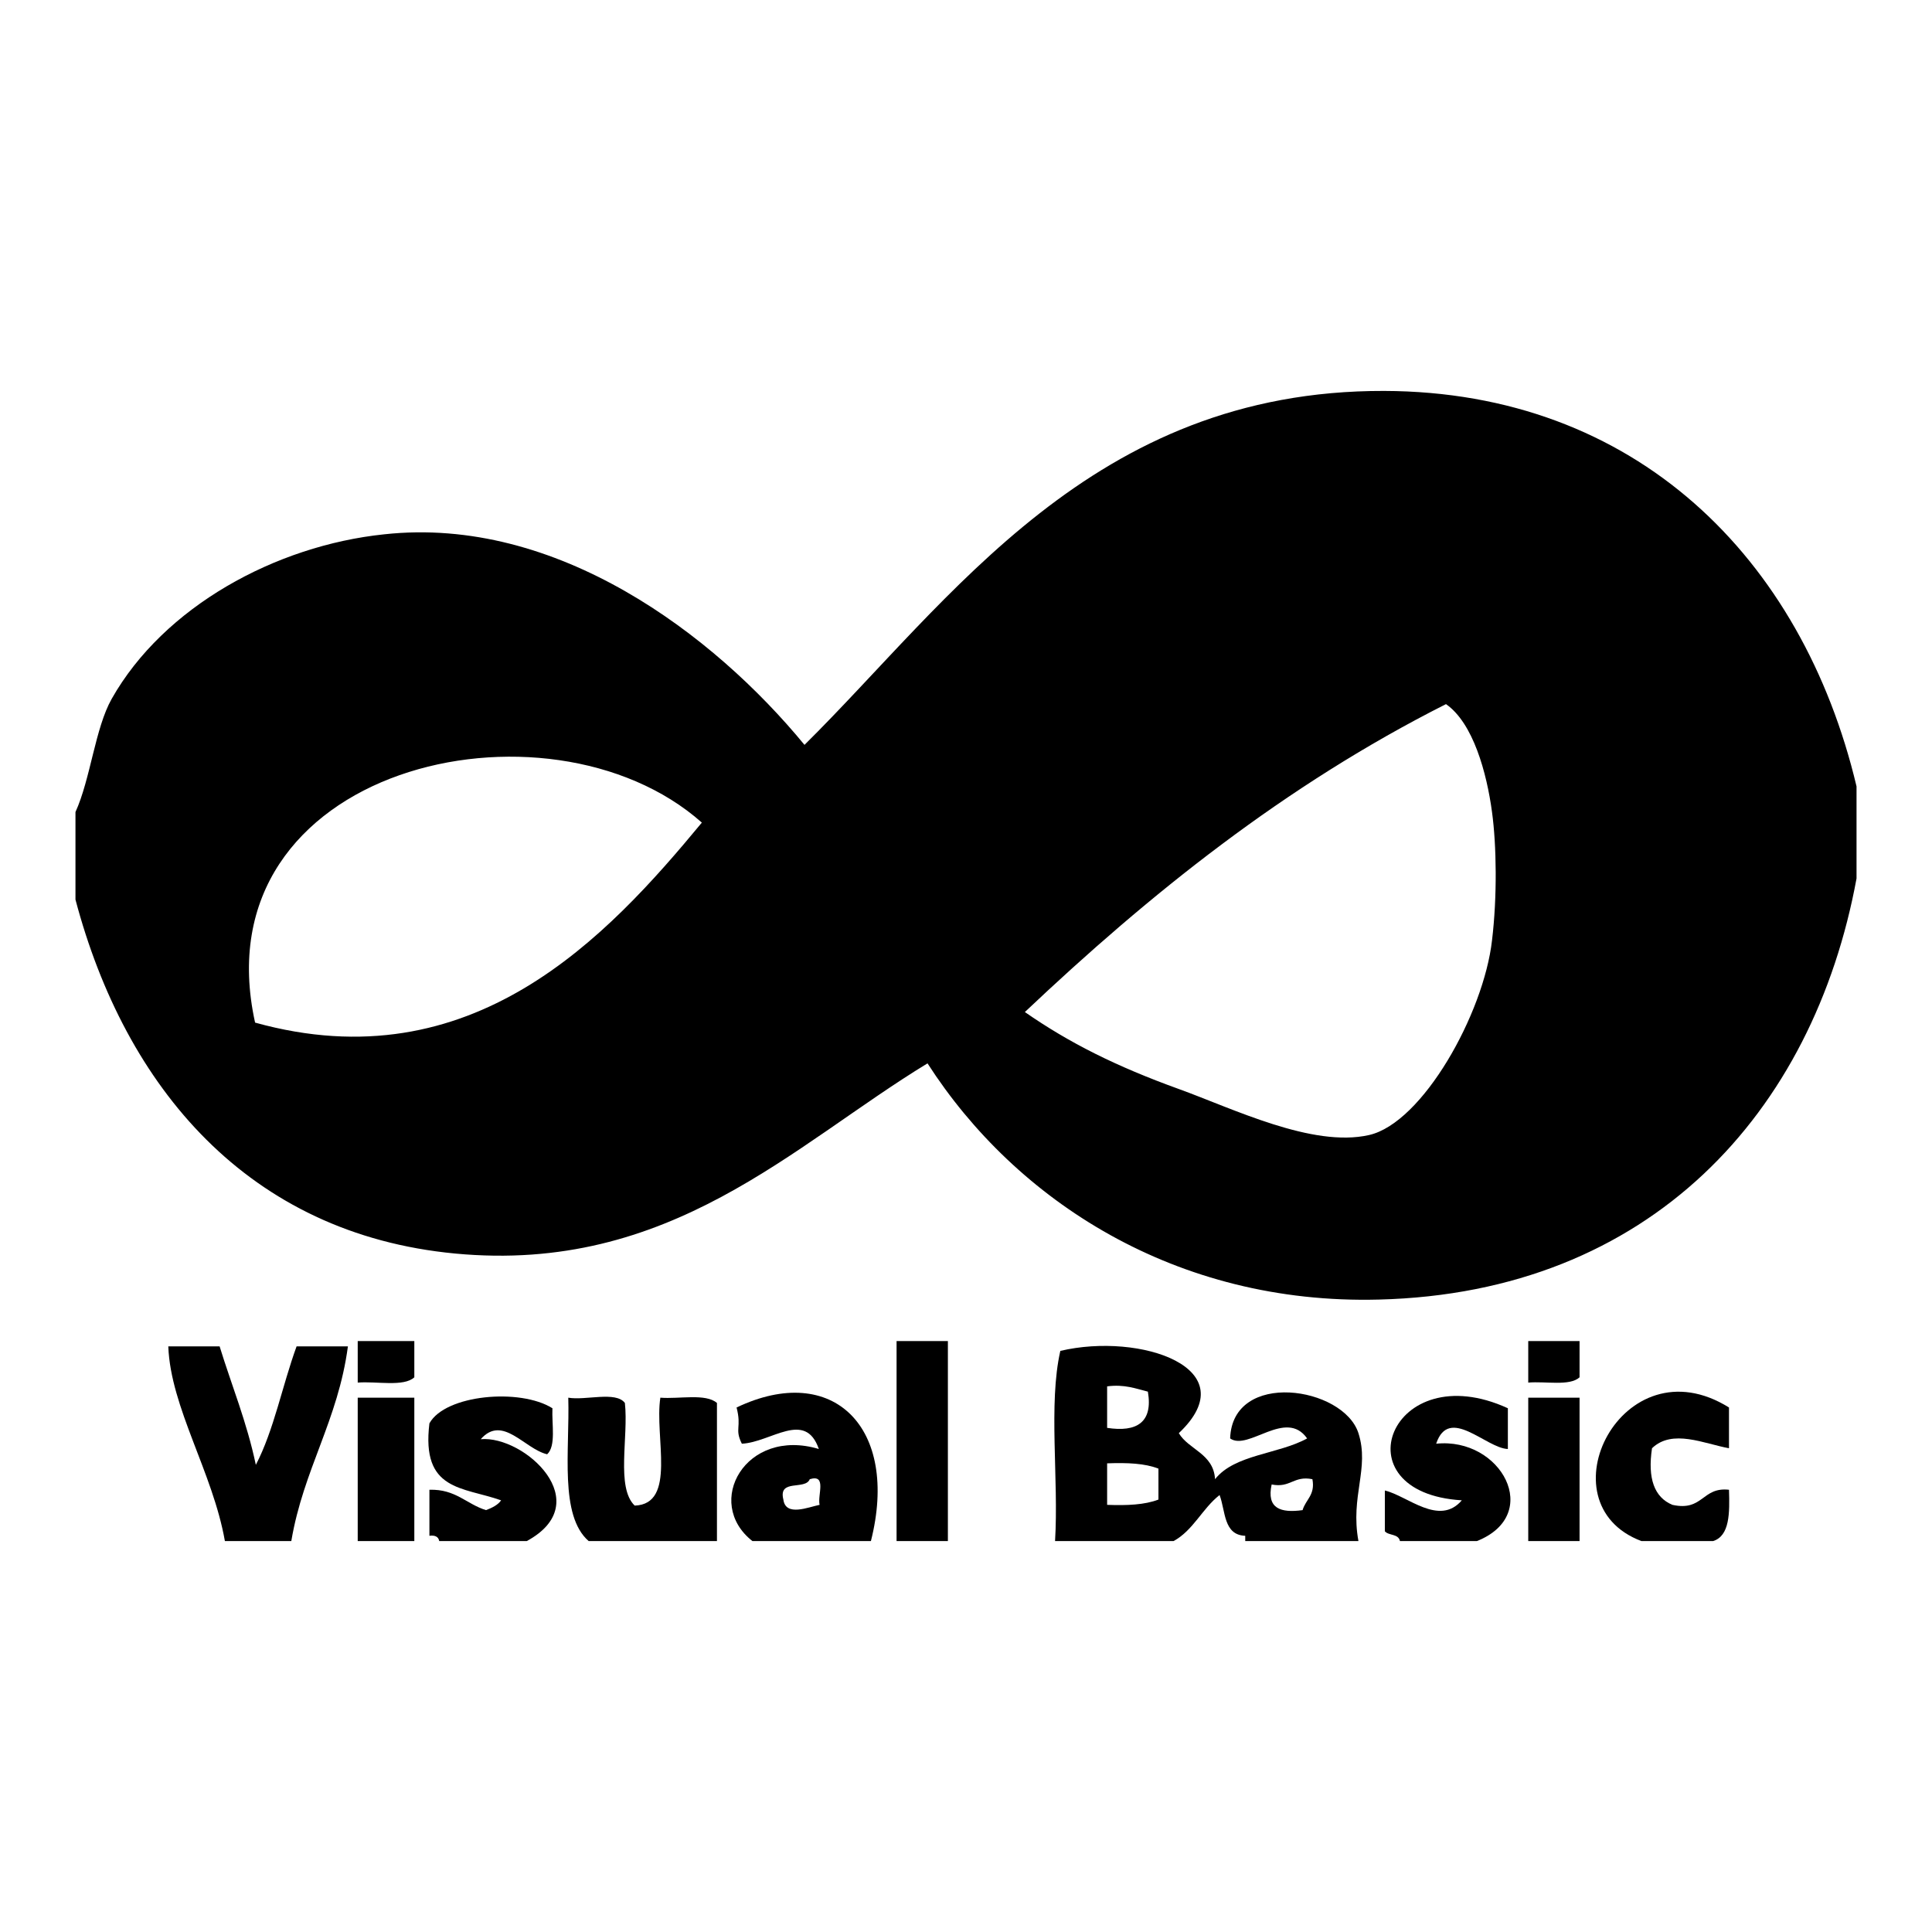
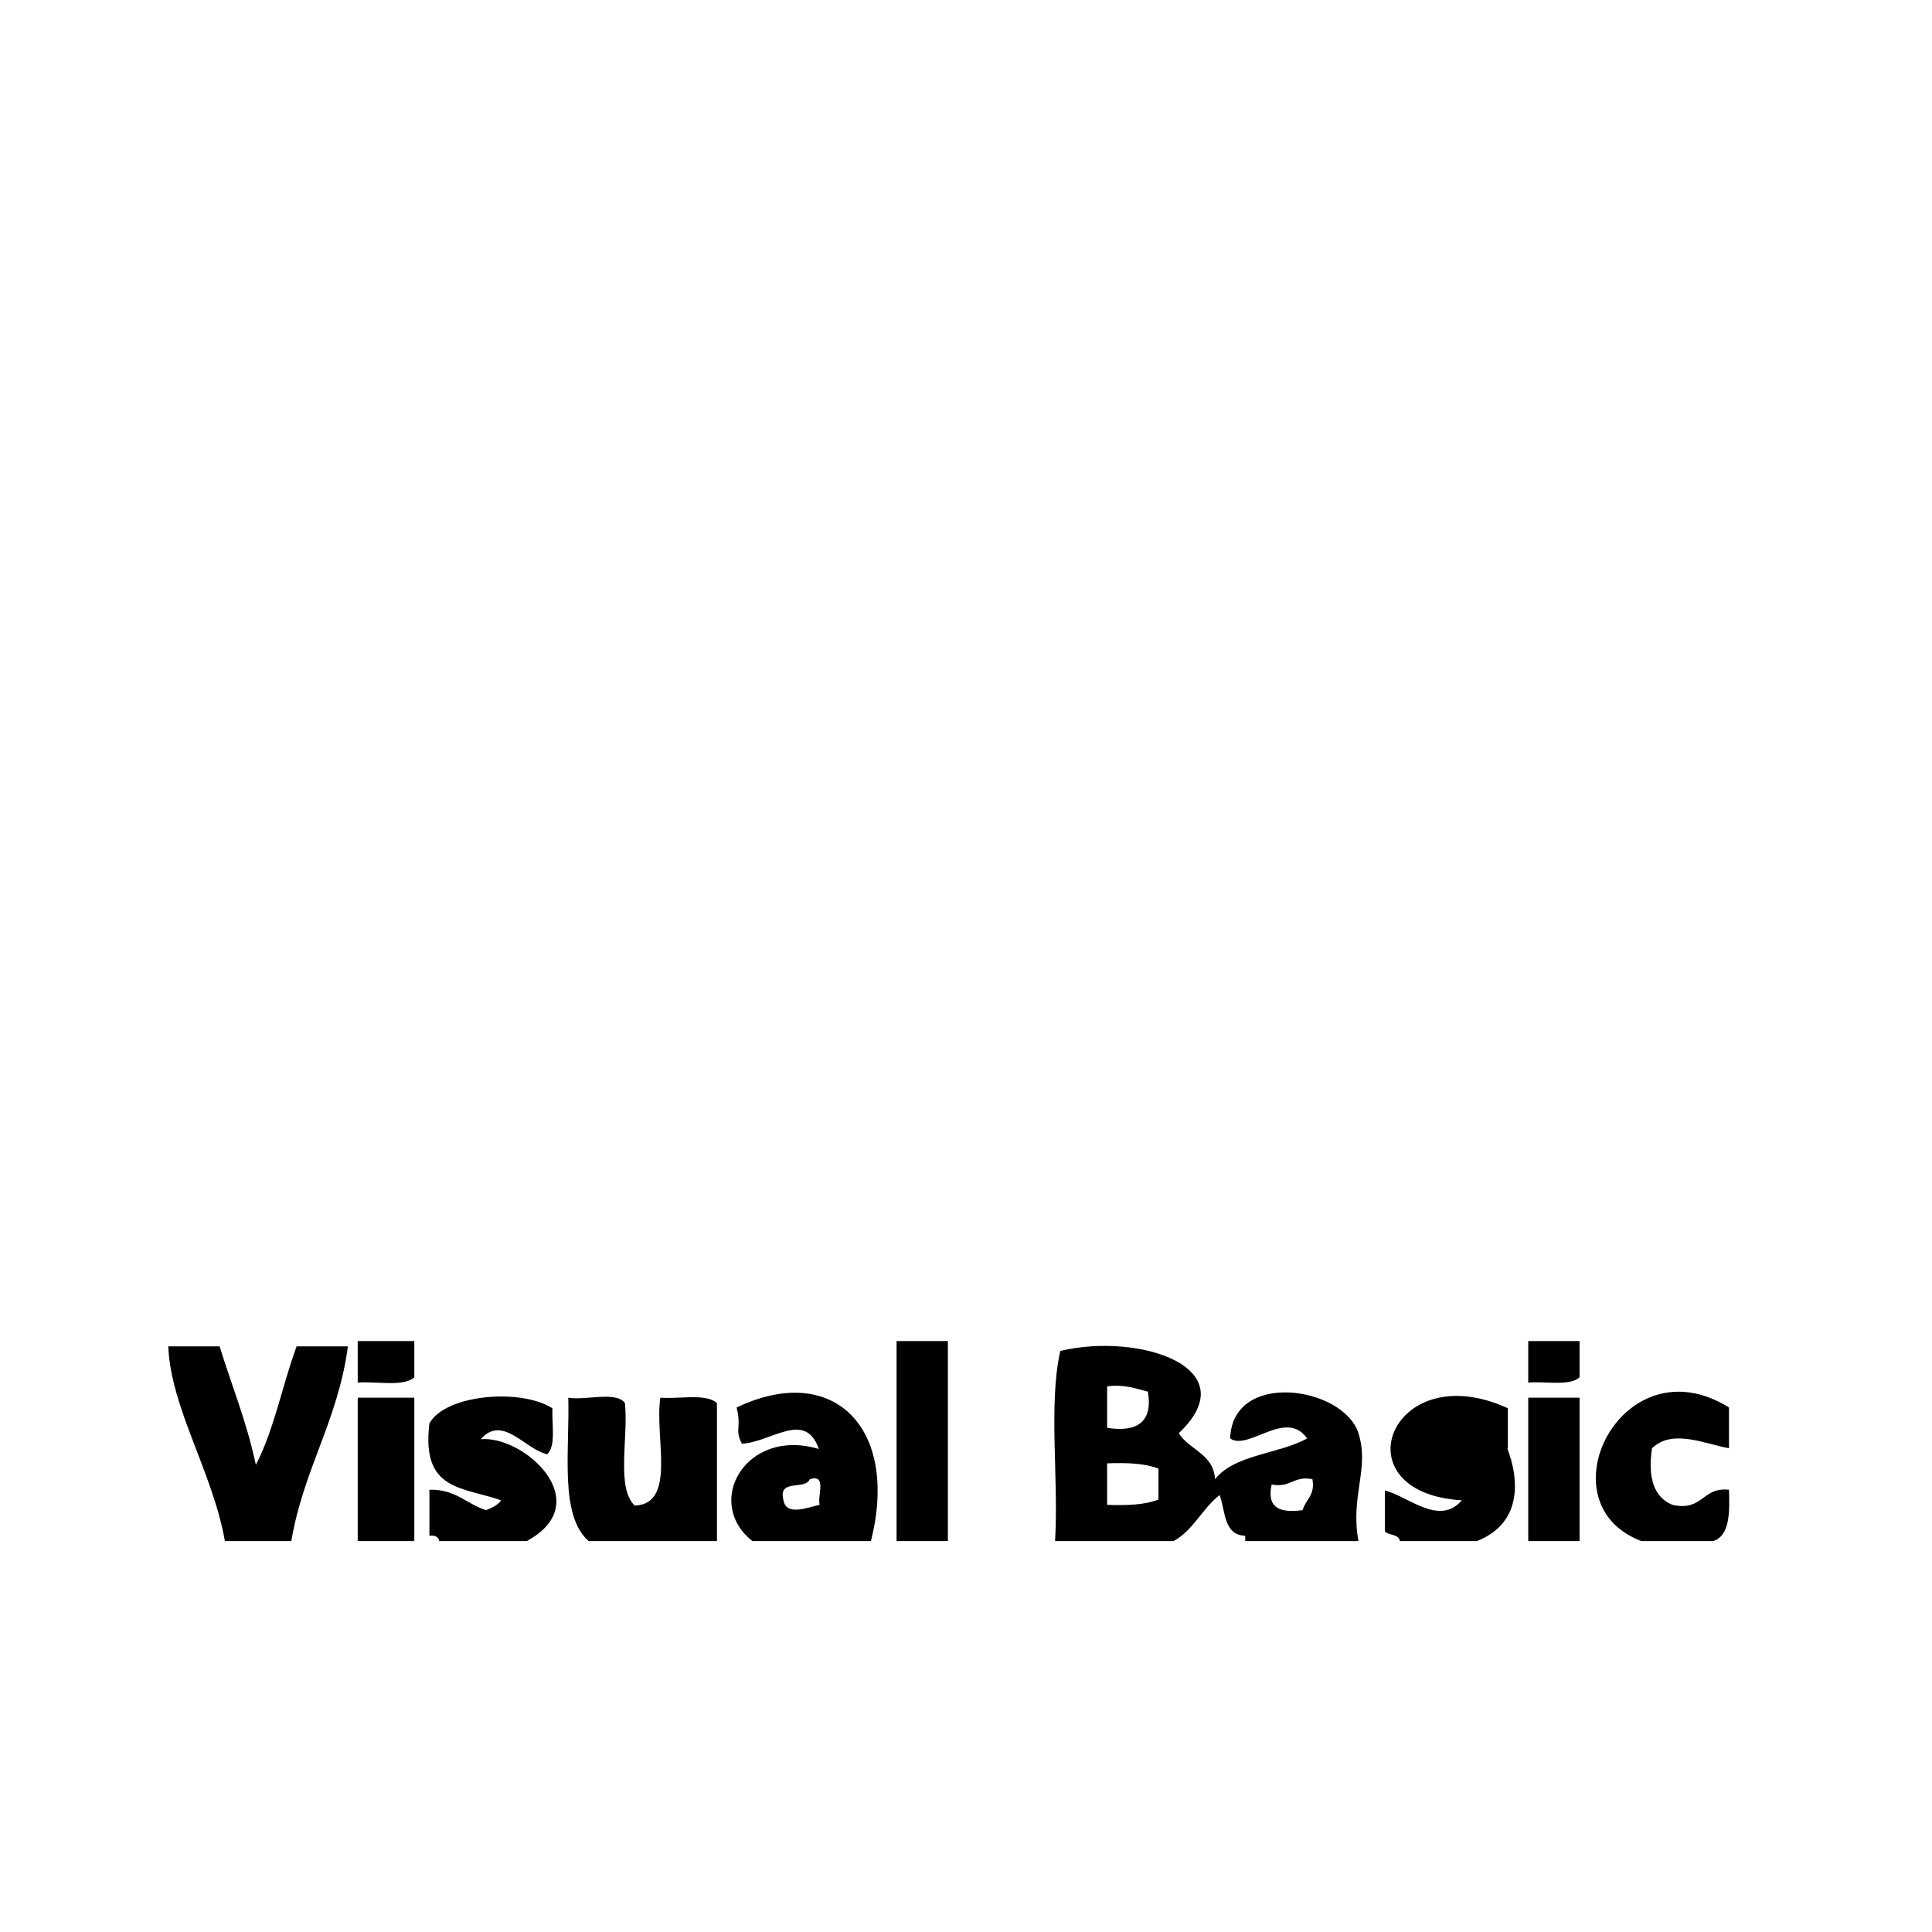
<svg xmlns="http://www.w3.org/2000/svg" version="1.1" x="0px" y="0px" viewBox="0 0 256 256" enable-background="new 0 0 256 256" xml:space="preserve">
  <g>
    <g>
-       <path fill="#000000" d="M246,104.2c0,4.1,0,8.2,0,12.2c-5.7,31-27.3,54.9-63.3,55.8c-26.9,0.7-48.1-13.1-59.8-31.3c-17.9,10.9-34.1,27.9-62.6,25.2c-27.4-2.6-43.7-22-50.3-46.9c0-3.9,0-7.7,0-11.6c2-4.4,2.6-11.1,4.8-15c6.9-12.2,21.7-20.3,36.1-21.8c22.9-2.5,43.7,13.3,55.7,27.9c19.4-19.2,38.1-47,76.8-46.9C216.7,51.9,238.8,73.9,246,104.2z M135.8,134.1c5.9,4.1,12.1,7.2,20.4,10.2c7.2,2.6,17.7,7.8,25.2,6.1c7.1-1.6,15.2-16.1,16.3-25.8c0.7-5.8,0.6-12.6,0-17c-0.7-5.2-2.5-11.8-6.1-14.3C170.2,104.1,152.3,118.5,135.8,134.1z M33.8,135.5c28.8,8,46.7-11.4,59.2-26.5C72.6,90.9,26.3,101.5,33.8,135.5z" />
      <path fill="#000000" d="M47.4,177.7c2.5,0,5,0,7.5,0c0,1.6,0,3.2,0,4.8c-1.4,1.3-5,0.5-7.5,0.7C47.4,181.2,47.4,179.4,47.4,177.7z" />
      <path fill="#000000" d="M125.6,204.2c-2.2,0-4.6,0-6.8,0c0-8.8,0-17.7,0-26.5c2.2,0,4.6,0,6.8,0C125.6,186.5,125.6,195.3,125.6,204.2z" />
      <path fill="#000000" d="M202.5,177.7c2.2,0,4.6,0,6.8,0c0,1.6,0,3.2,0,4.8c-1.3,1.2-4.5,0.5-6.8,0.7C202.5,181.2,202.5,179.4,202.5,177.7z" />
      <path fill="#000000" d="M38.6,204.2c-2.9,0-5.9,0-8.8,0c-1.6-9.1-7.2-17.7-7.5-25.8c2.2,0,4.6,0,6.8,0c1.6,5.2,3.6,10,4.8,15.7c2.4-4.6,3.5-10.5,5.4-15.7c2.2,0,4.6,0,6.8,0C44.8,188.2,40.2,194.7,38.6,204.2z" />
      <path fill="#000000" d="M54.9,204.2c-2.5,0-5,0-7.5,0c0-6.3,0-12.7,0-19c2.5,0,5,0,7.5,0C54.9,191.5,54.9,197.8,54.9,204.2z" />
      <path fill="#000000" d="M69.8,204.2c-3.9,0-7.7,0-11.6,0c-0.1-0.6-0.6-0.8-1.3-0.7c0-2,0-4.1,0-6.1c3.5-0.1,4.9,1.9,7.5,2.7c0.8-0.3,1.6-0.7,2-1.3c-5.1-1.8-10.6-1.2-9.5-10.2c2.1-3.8,12-4.7,16.3-2c-0.1,2.1,0.5,5-0.7,6.1c-3-0.7-5.9-5.3-8.8-2C69.5,190.2,79.2,199.1,69.8,204.2z" />
-       <path fill="#000000" d="M195.7,204.2c-3.4,0-6.8,0-10.2,0c-0.2-1-1.5-0.7-2-1.3c0-1.8,0-3.6,0-5.4c3,0.7,7.2,4.8,10.2,1.3c-16.5-1-9.4-19.3,6.1-12.2c0,1.8,0,3.6,0,5.4c-2.9-0.1-7.8-5.8-9.5-0.7C198.9,190.4,204.5,200.7,195.7,204.2z" />
+       <path fill="#000000" d="M195.7,204.2c-3.4,0-6.8,0-10.2,0c-0.2-1-1.5-0.7-2-1.3c0-1.8,0-3.6,0-5.4c3,0.7,7.2,4.8,10.2,1.3c-16.5-1-9.4-19.3,6.1-12.2c0,1.8,0,3.6,0,5.4C198.9,190.4,204.5,200.7,195.7,204.2z" />
      <path fill="#000000" d="M209.3,204.2c-2.2,0-4.6,0-6.8,0c0-6.3,0-12.7,0-19c2.2,0,4.6,0,6.8,0C209.3,191.5,209.3,197.8,209.3,204.2z" />
      <path fill="#000000" d="M227,204.2c-3.2,0-6.3,0-9.5,0c-13.3-5-2.5-26.5,11.6-17.7c0,1.8,0,3.6,0,5.4c-3.3-0.6-7.5-2.6-10.2,0c-0.6,4,0.3,6.5,2.7,7.5c4.1,0.9,3.9-2.4,7.5-2C229.2,200.5,229.2,203.5,227,204.2z" />
      <path fill="#000000" d="M95,204.2c-5.6,0-11.4,0-17,0c-3.9-3.4-2.5-12-2.7-19c2.3,0.4,6.3-0.9,7.5,0.7c0.5,4.5-1.2,11.2,1.3,13.6c5.6-0.2,2.6-9.1,3.4-14.3c2.5,0.2,6-0.6,7.5,0.7C95,191.9,95,198.1,95,204.2z" />
      <path fill="#000000" d="M115.4,204.2c-5.2,0-10.4,0-15.7,0c-6.5-5.1-0.9-15.1,8.8-12.2c-1.8-5.2-6.3-0.9-10.2-0.7c-1-2,0-2.1-0.7-4.8C110.4,180.4,119.2,189.2,115.4,204.2z M103.8,198.7c0.3,2.3,3.3,1,4.8,0.7c-0.3-1.3,1-4.1-1.3-3.4C106.7,197.5,103.1,195.9,103.8,198.7z" />
      <path fill="#000000" d="M180,204.2c-5,0-10,0-15,0c0-0.2,0-0.5,0-0.7c-2.9-0.1-2.6-3.3-3.4-5.4c-2.3,1.8-3.5,4.7-6.1,6.1c-5.2,0-10.4,0-15.7,0c0.5-8.2-0.9-18.2,0.7-25.2c10.6-2.5,24.8,2.3,15.7,10.9c1.3,2.2,4.6,2.7,4.8,6.1c2.6-3.3,8.4-3.3,12.2-5.4c-2.8-4-7.8,1.7-10.2,0c0.3-9.1,15-6.9,17-0.7C181.5,194.6,178.9,198.2,180,204.2z M146.7,189.2c3.9,0.6,6.1-0.7,5.4-4.8c-1.6-0.4-3.1-1-5.4-0.7C146.7,185.5,146.7,187.4,146.7,189.2z M146.7,199.4c2.6,0.1,5,0,6.8-0.7c0-1.3,0-2.7,0-4.1c-1.8-0.7-4.1-0.8-6.8-0.7C146.7,195.7,146.7,197.6,146.7,199.4z M168.5,196.7c-0.7,3.2,1.2,3.8,4.1,3.4c0.4-1.4,1.7-2,1.3-4.1C171.4,195.5,171,197.2,168.5,196.7z" />
    </g>
  </g>
</svg>